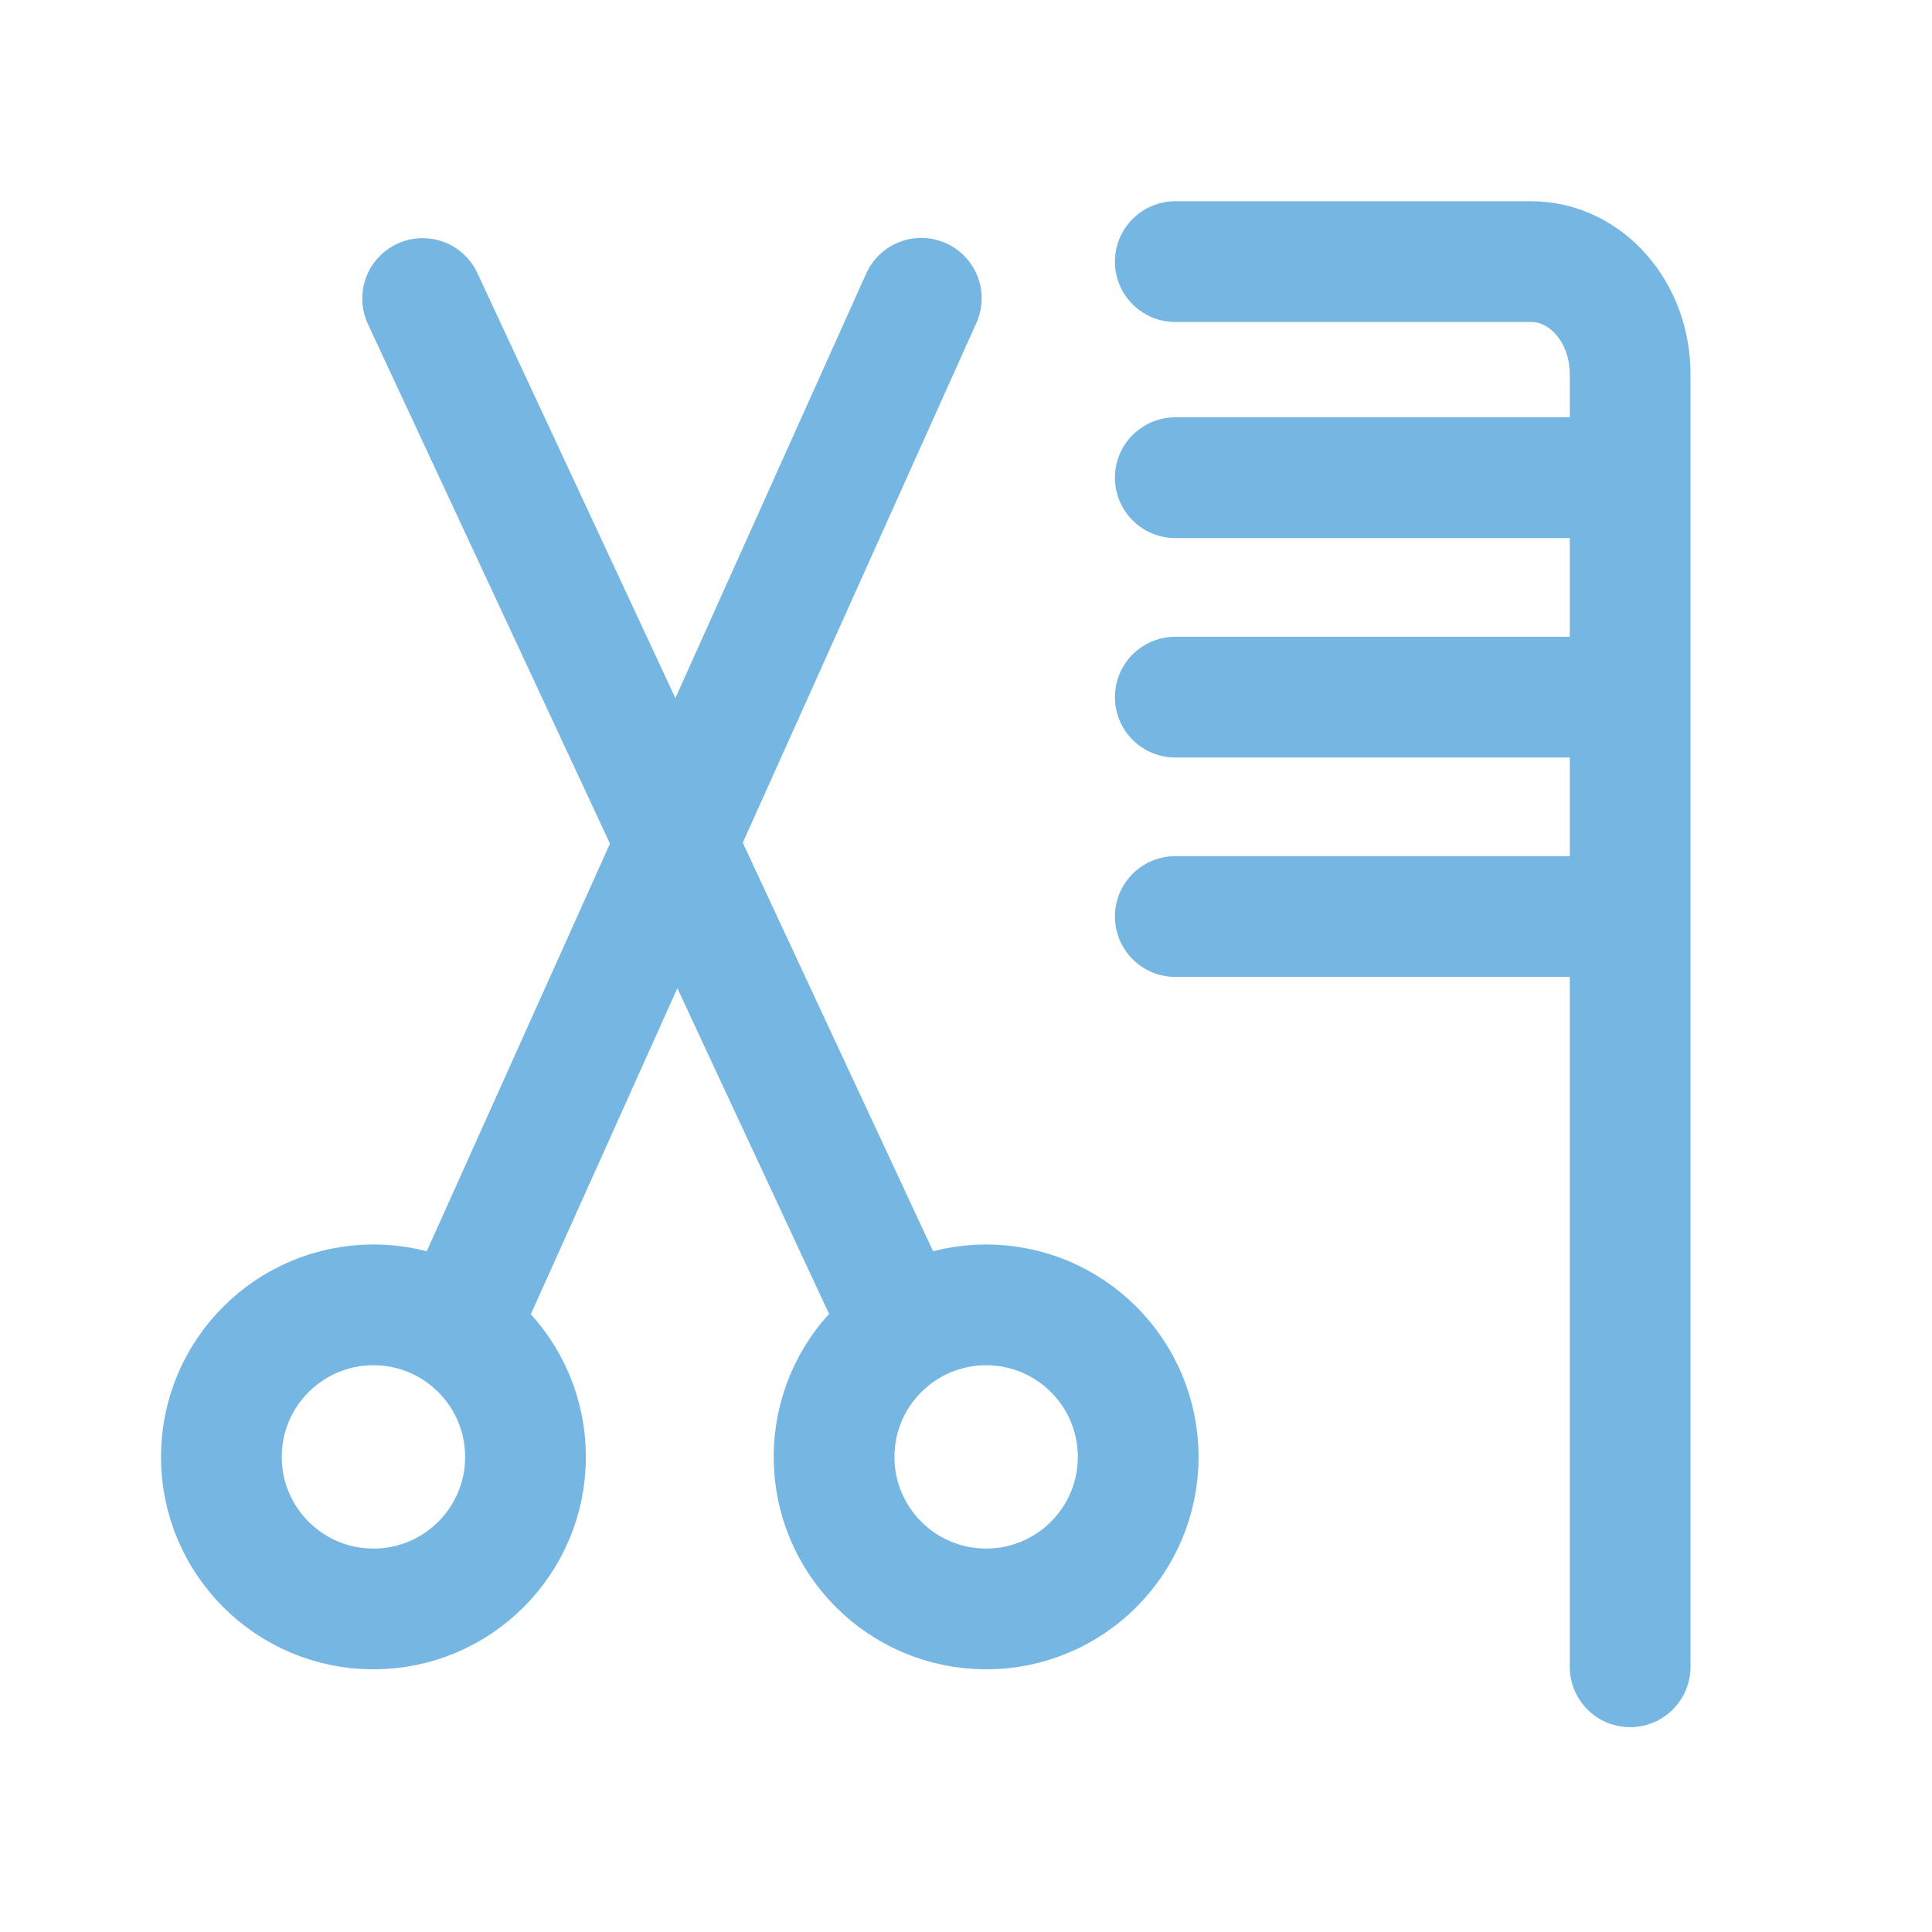
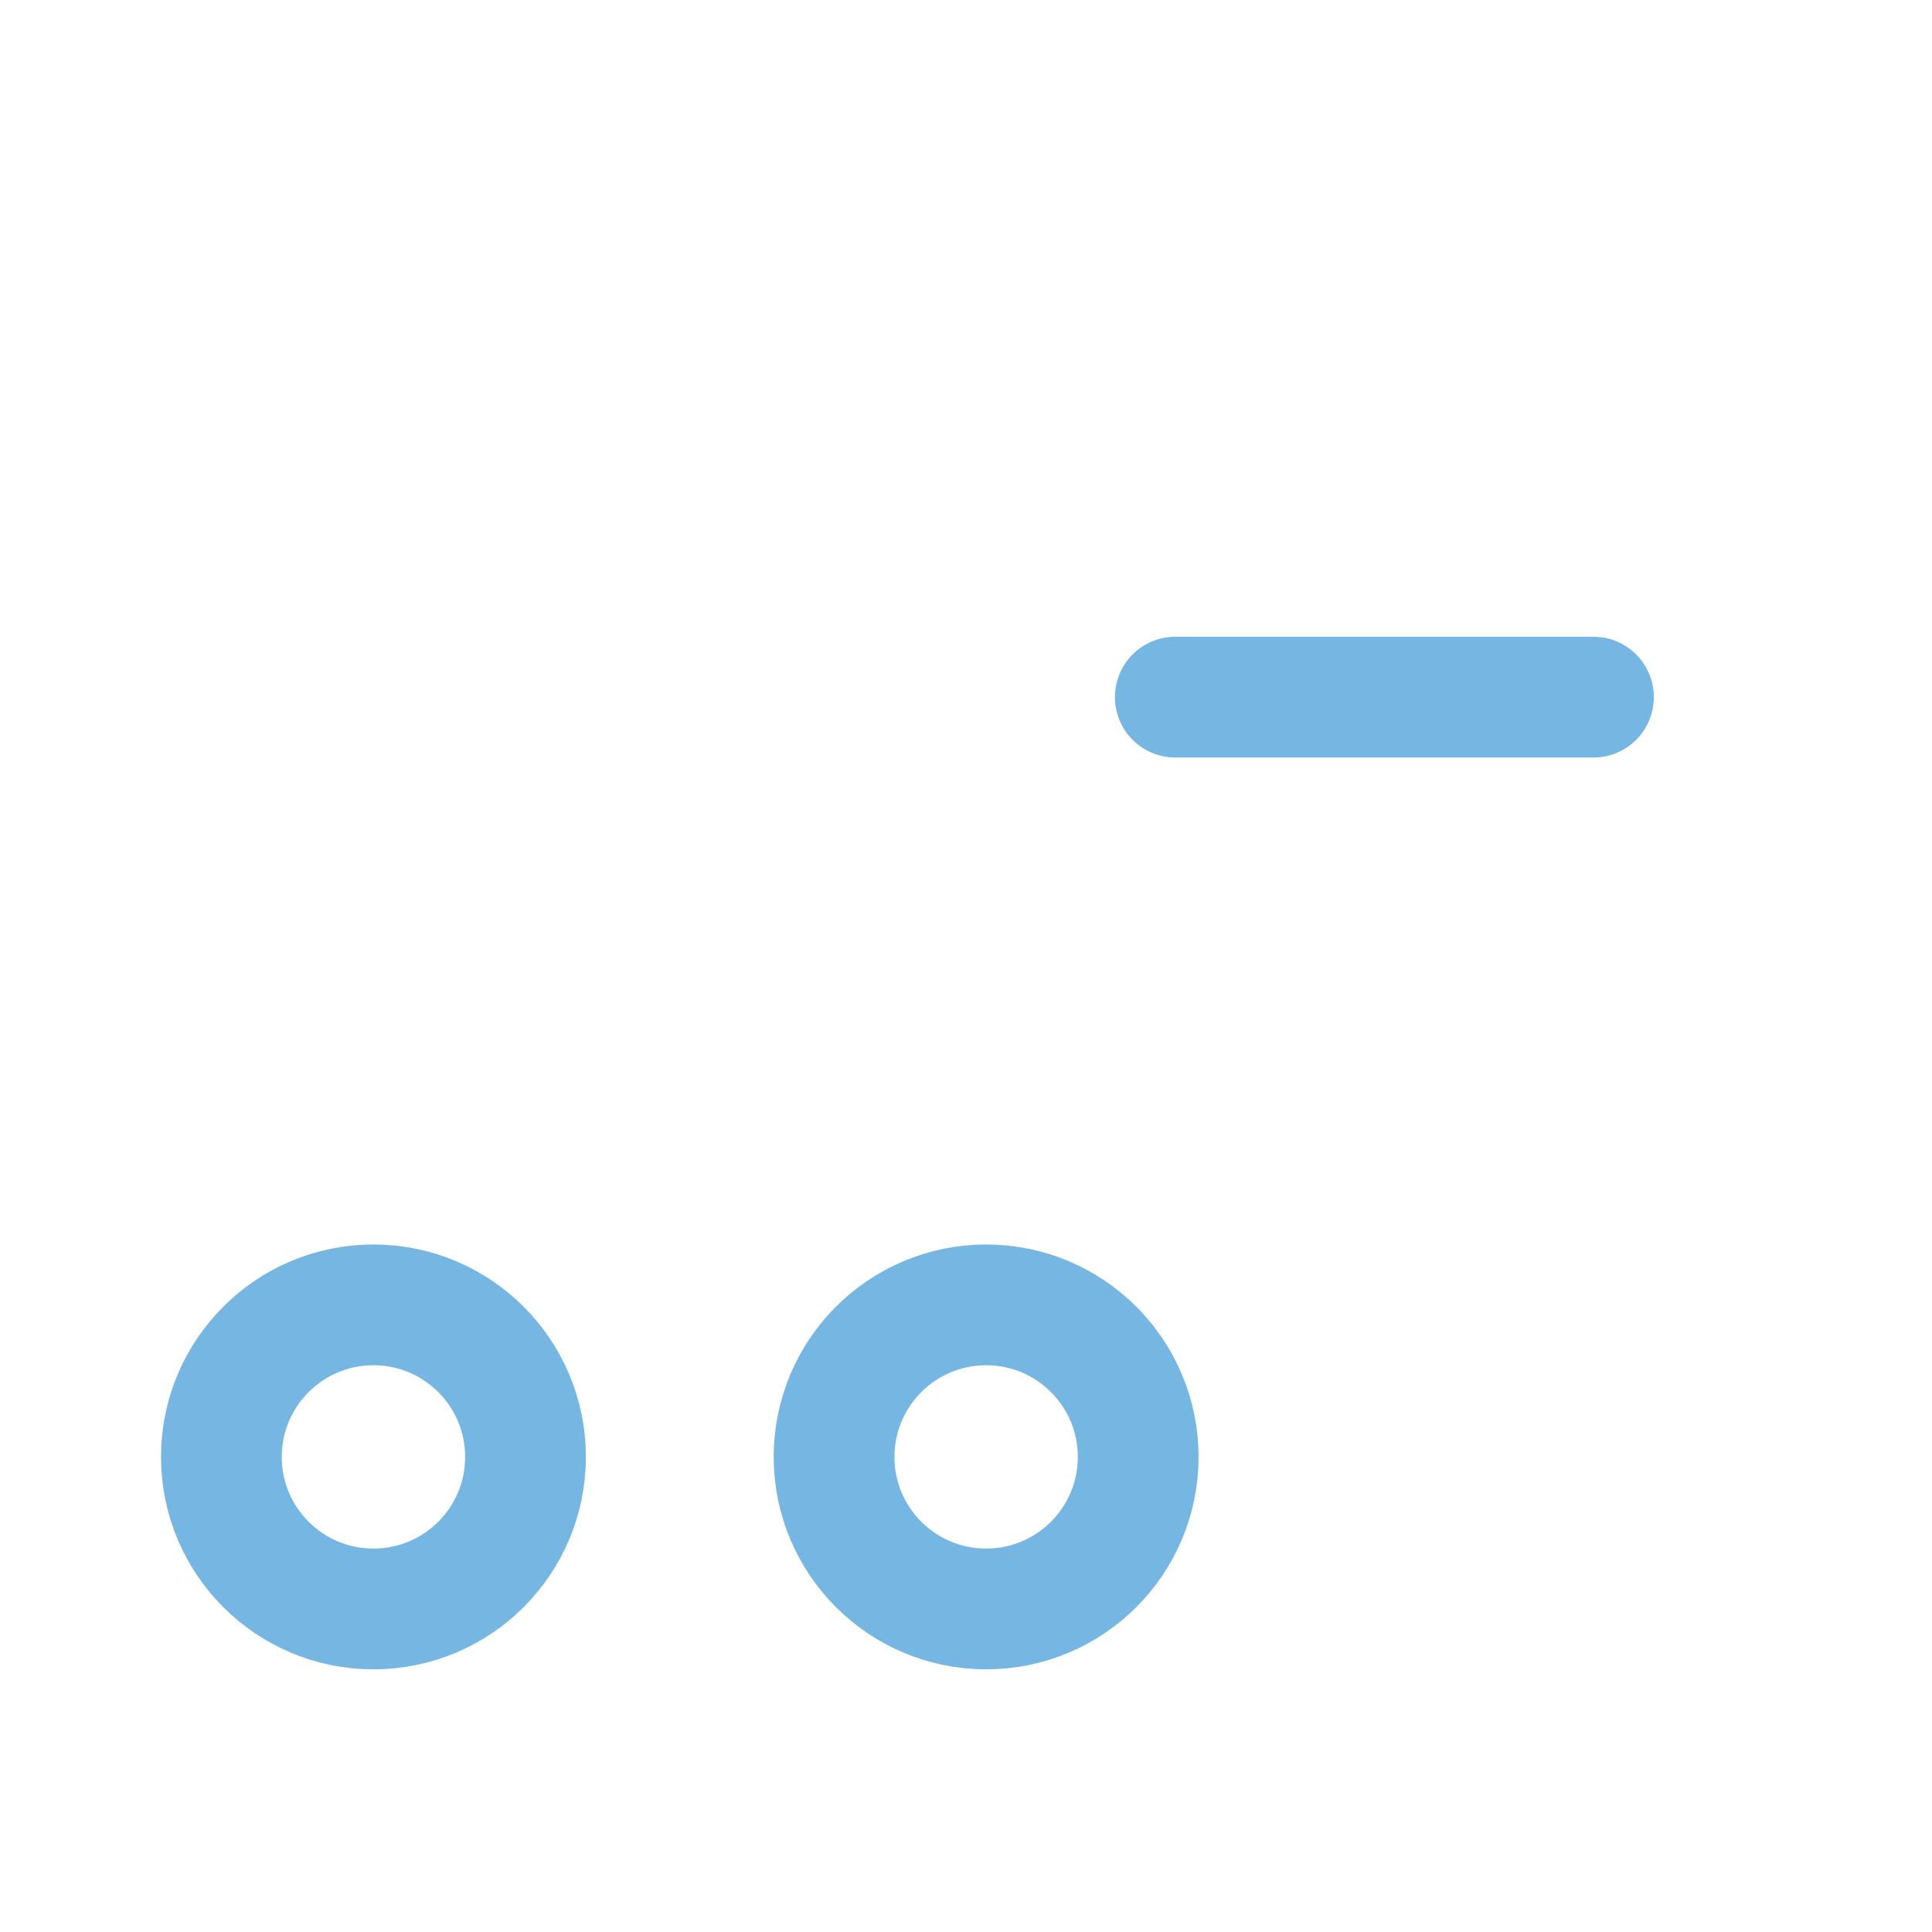
<svg xmlns="http://www.w3.org/2000/svg" height="48" viewBox="0 0 48 48" width="48">
  <g style="stroke:#75b6e2;stroke-width:3;fill:none;fill-rule:evenodd;stroke-linecap:round;stroke-linejoin:round" transform="translate(5 6)">
    <path d="m8.056 30.197c0 2.086-1.691 3.777-3.778 3.777-2.086 0-3.778-1.691-3.778-3.777s1.692-3.778 3.778-3.778c2.087 0 3.778 1.692 3.778 3.778z" />
    <path d="m23.278 30.197c0 2.086-1.691 3.777-3.778 3.777-2.086 0-3.778-1.691-3.778-3.777s1.692-3.778 3.778-3.778c2.087 0 3.778 1.692 3.778 3.778z" />
-     <path d="m17.889 1.411-11.242 25.011" />
-     <path d="m17.147 26.417-11.647-25" />
-     <path d="m24.2.5h8.844c1.356 0 2.456 1.25 2.456 2.792v32.119" />
-     <path d="m24.2 5.868h10.389" />
    <path d="m24.2 11.32h10.389" />
-     <path d="m24.2 16.771h10.389" />
  </g>
</svg>